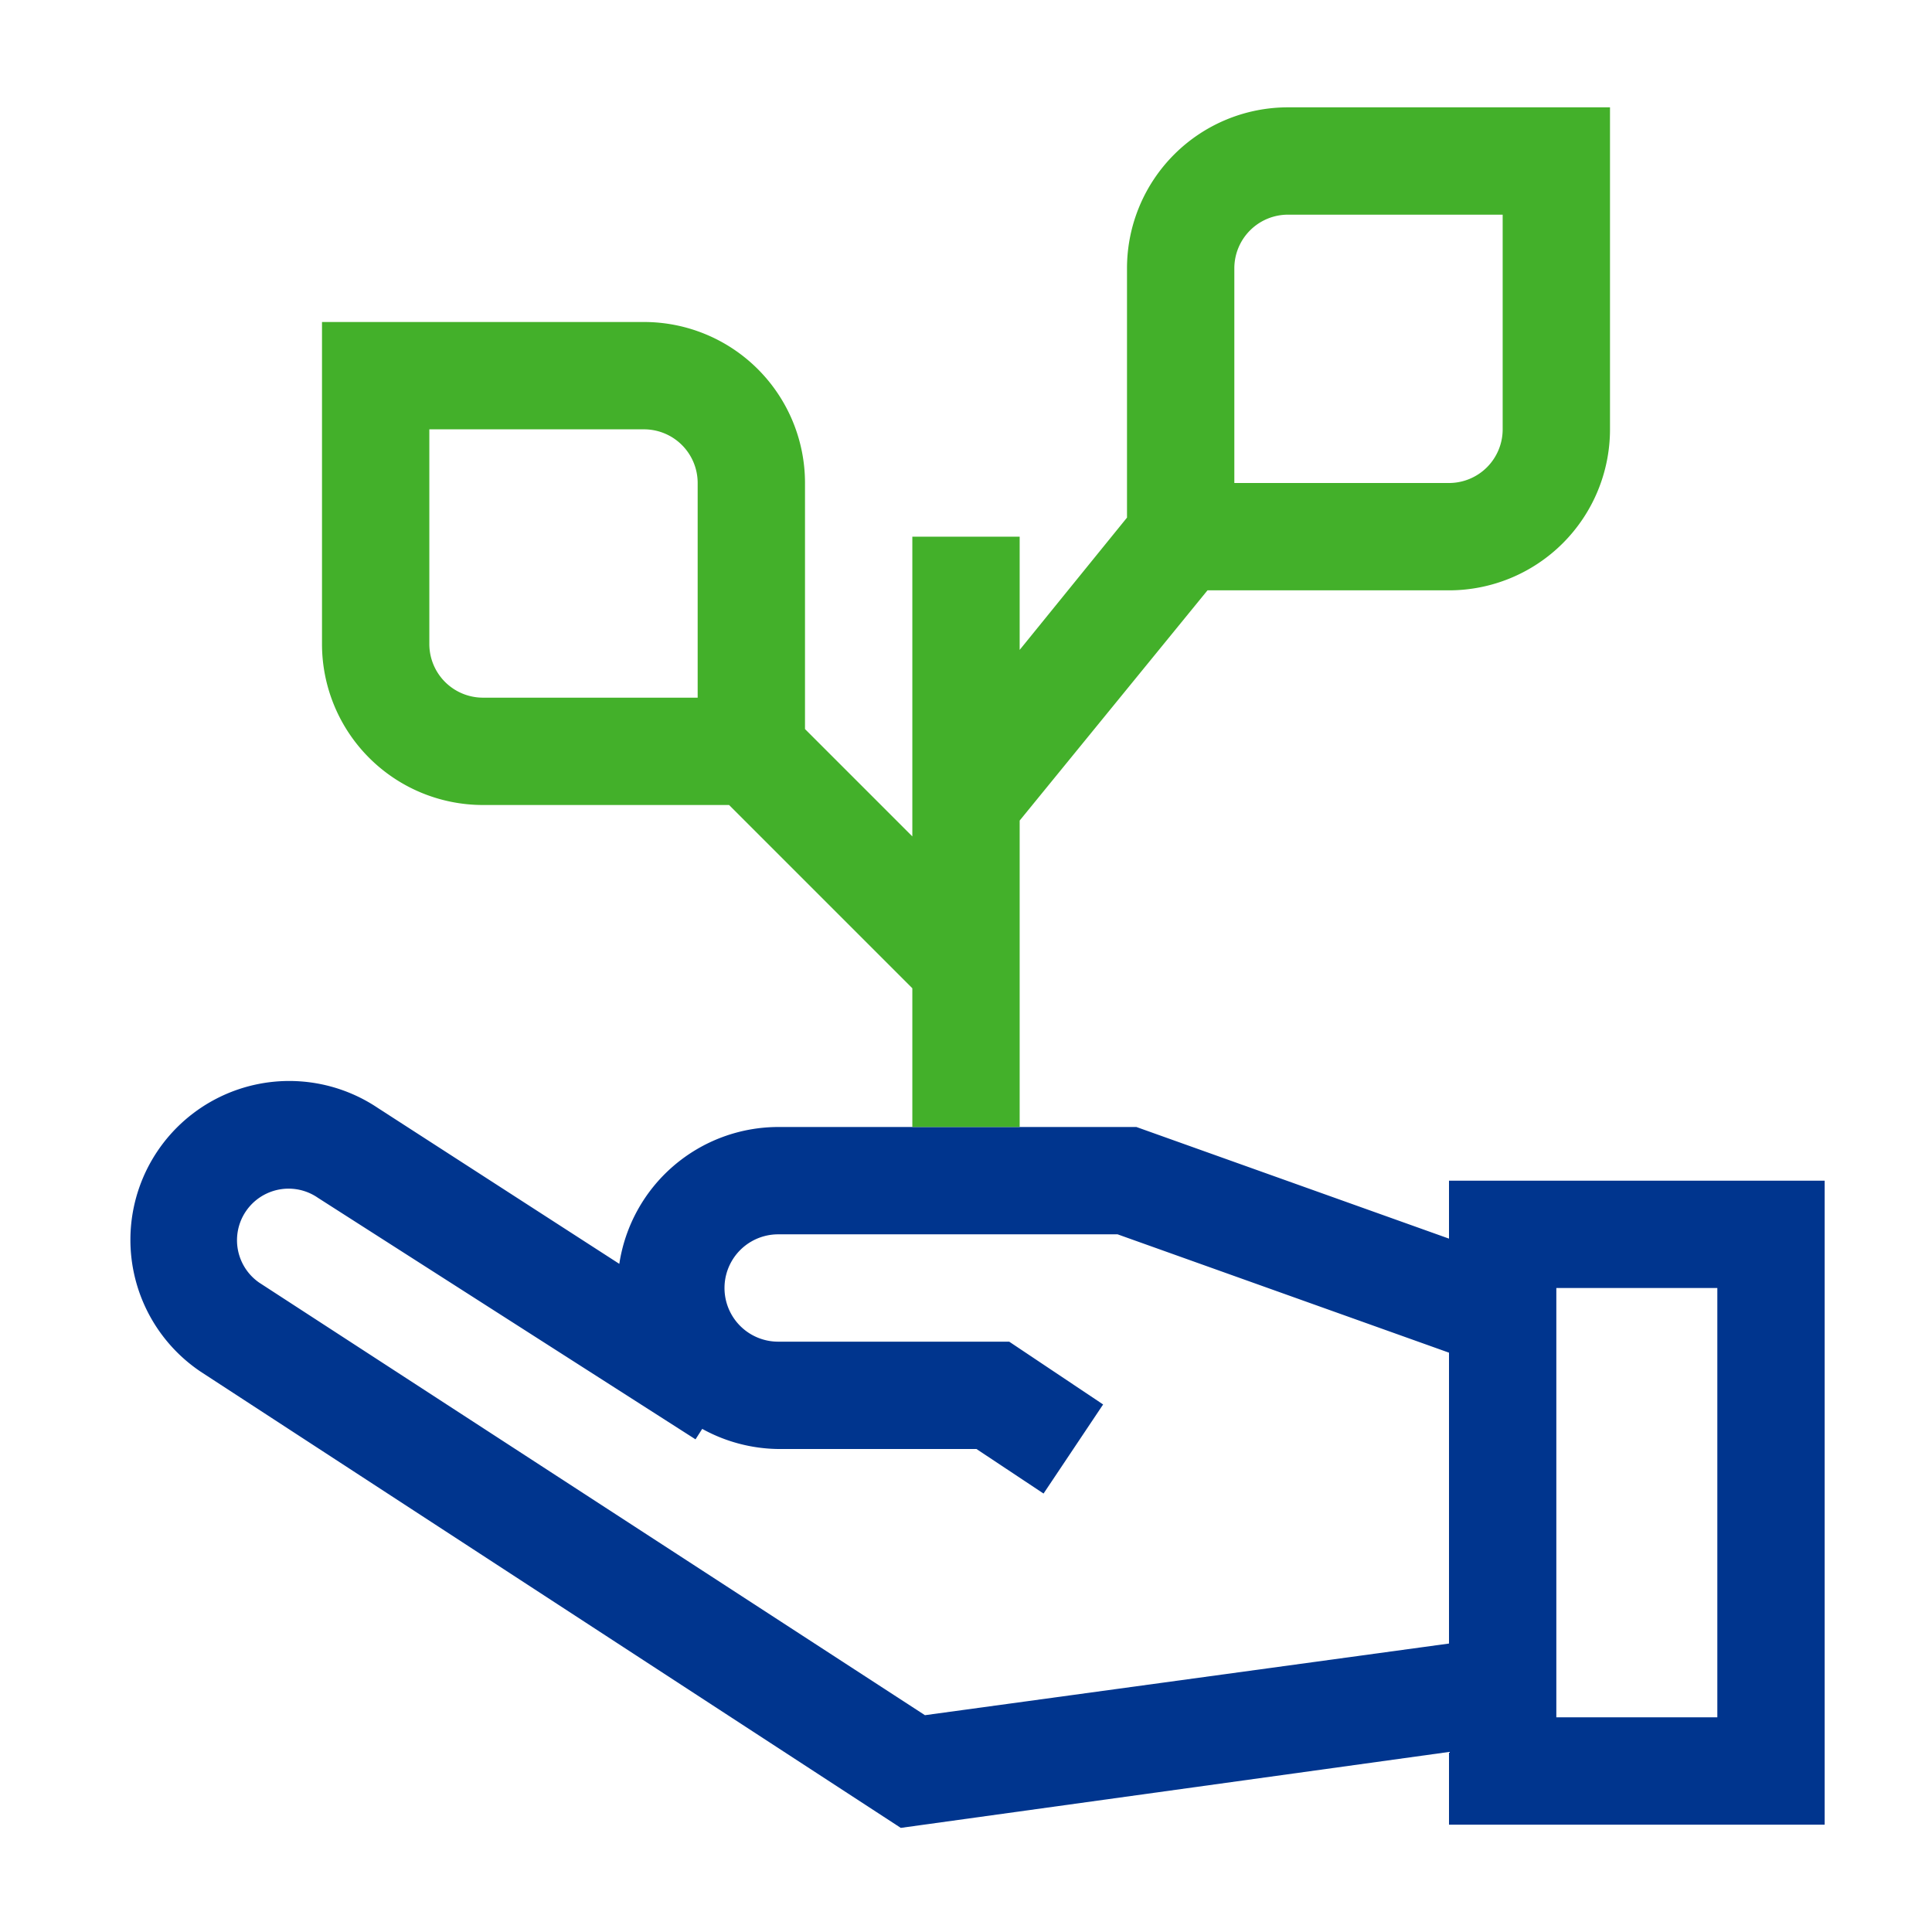
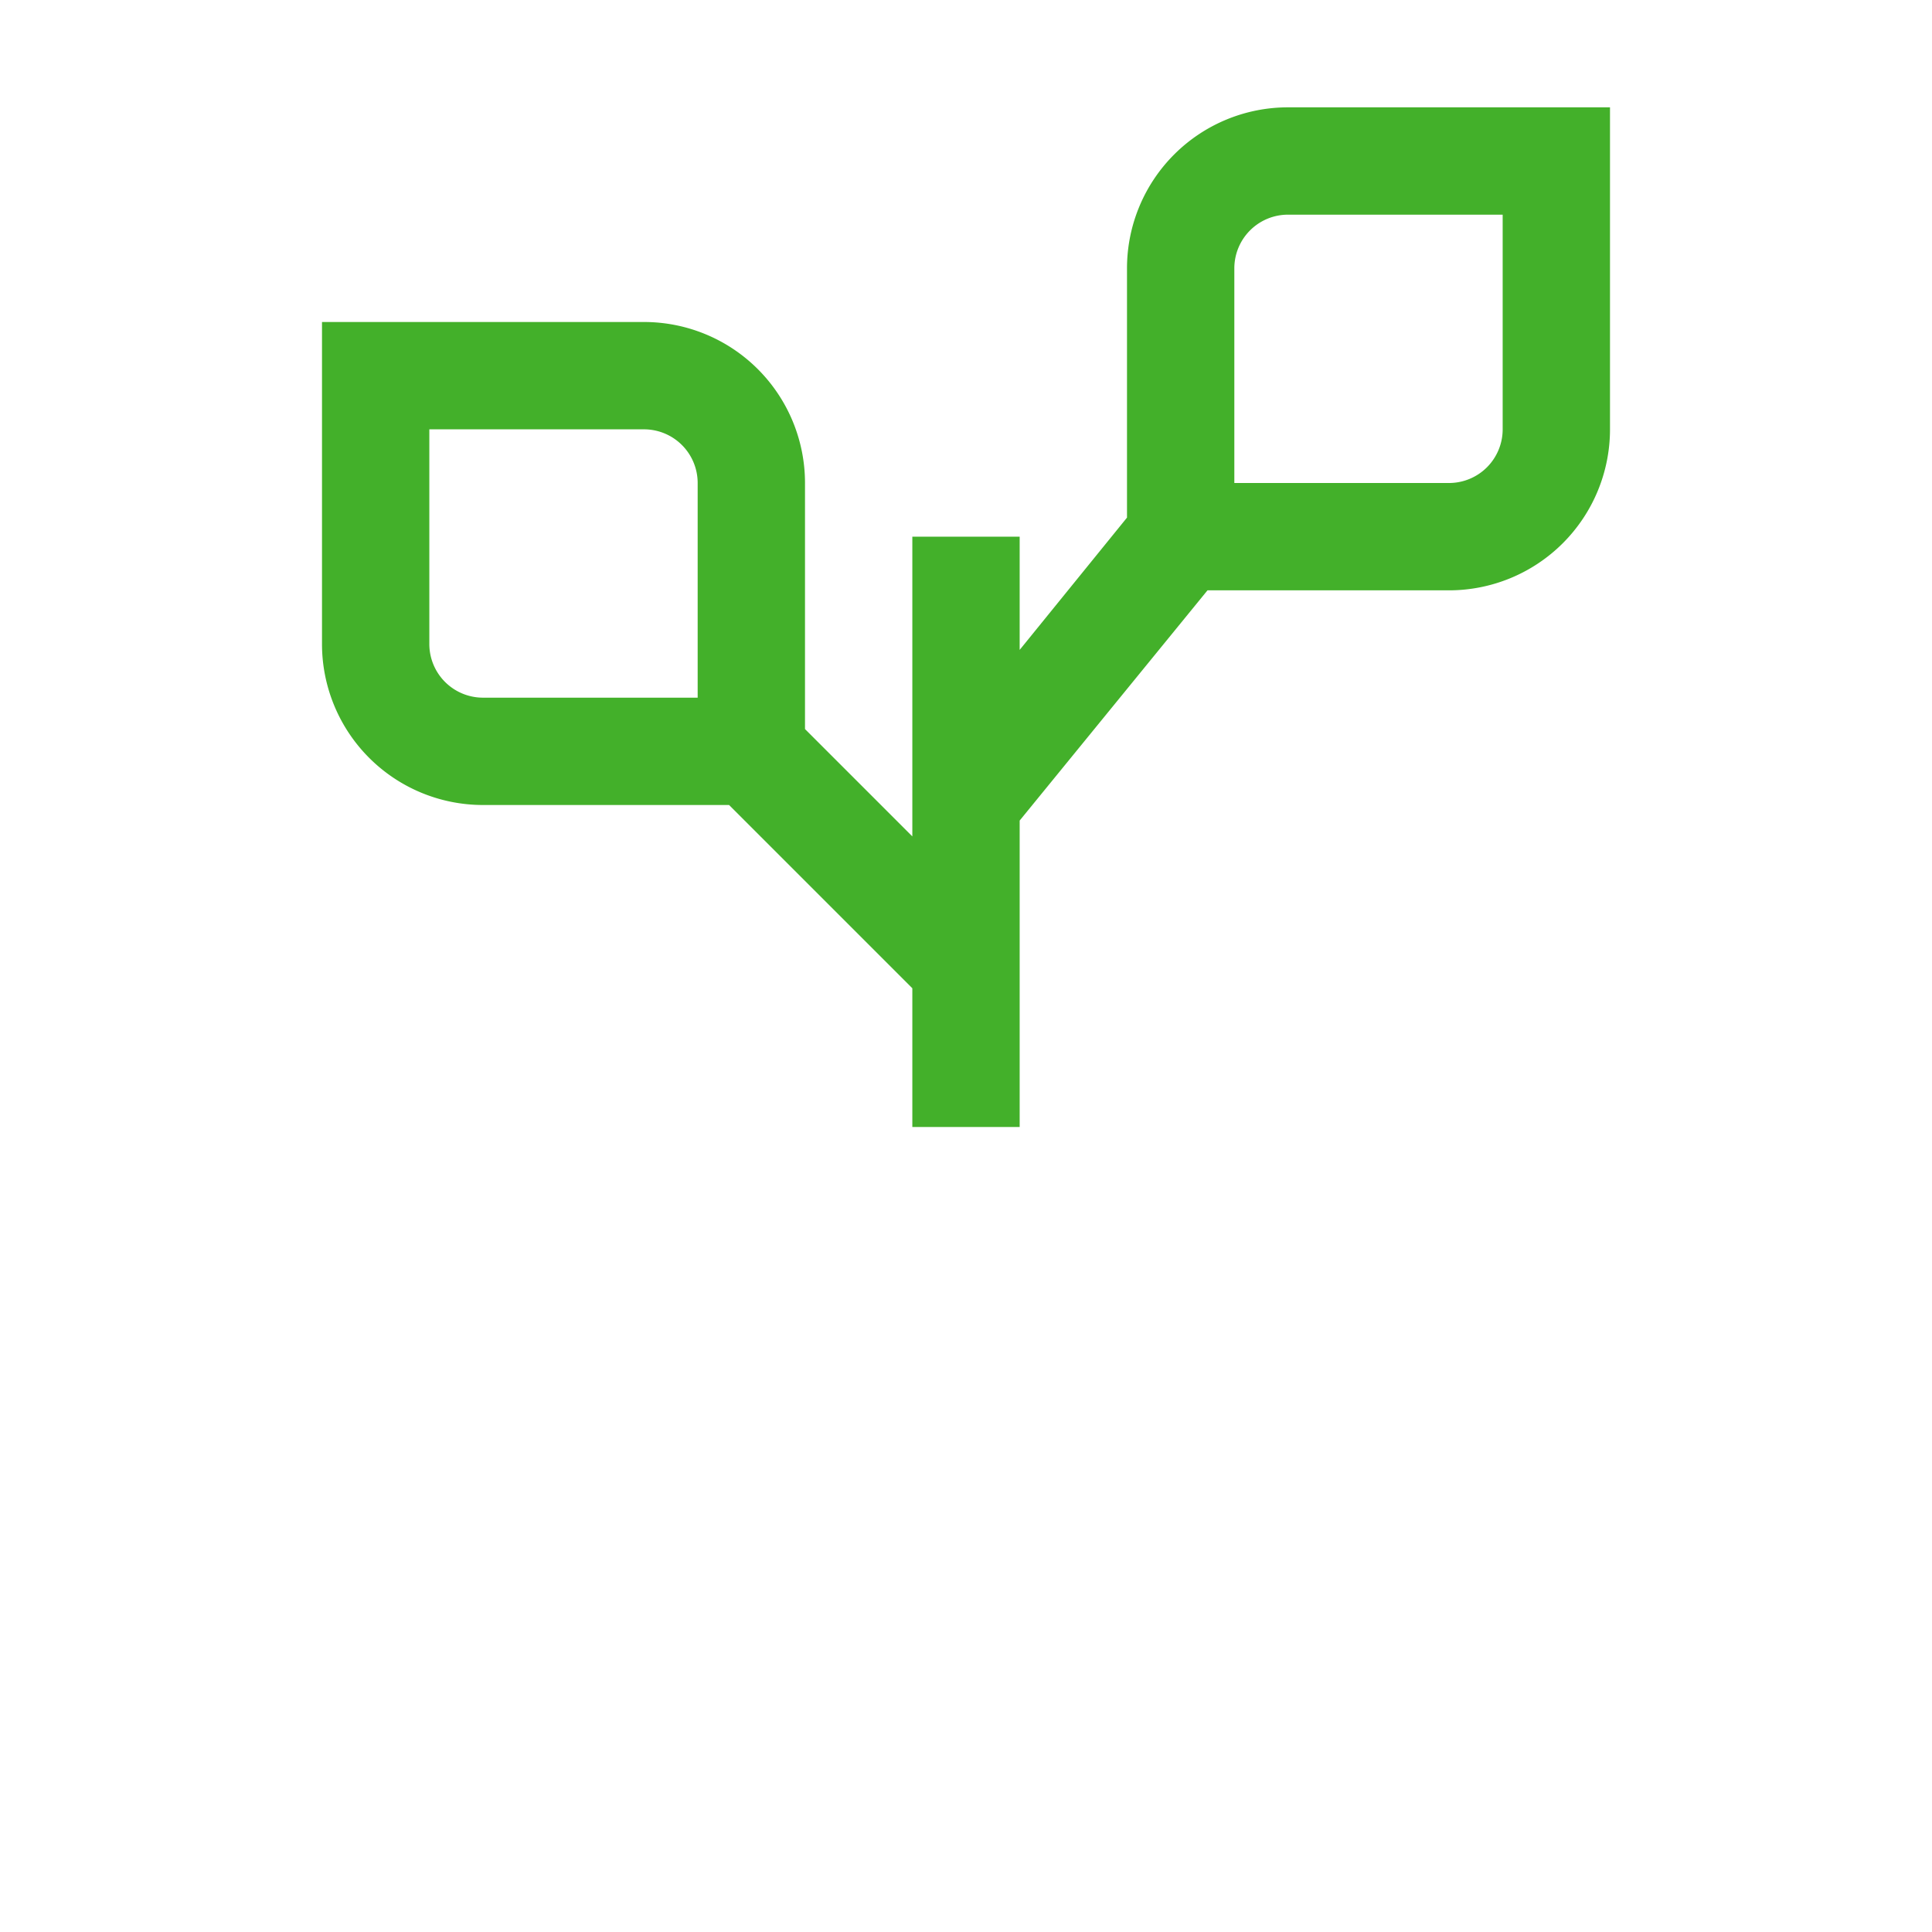
<svg xmlns="http://www.w3.org/2000/svg" id="scion_svg__Ebene_1" data-name="Ebene 1" viewBox="0 0 72 72">
-   <path d="M54,44v2.16L42.35,42H29a6,6,0,0,0-5.92,5.1l-9-5.81a5.92,5.92,0,0,0-6.6,9.83l26.09,17L54,65.29V68H68V44ZM34.47,63.92,9.66,47.8a1.92,1.92,0,0,1,2.19-3.16l14.07,9,.25-.39A6,6,0,0,0,29,54h7.39l2.5,1.66,2.22-3.32L37.61,50H29a2,2,0,0,1,0-4H41.65L54,50.41V61.25ZM64,64H58V48h6Z" fill="#00358e" />
  <path d="M48,4a6,6,0,0,0-6,6v9.29l-4,4.93V20H34V31.17l-4-4V18a6,6,0,0,0-6-6H12V24a6,6,0,0,0,6,6h9.17L34,36.83V42h4V30.58L45,22h9a6,6,0,0,0,6-6V4ZM26,26H18a2,2,0,0,1-2-2V16h8a2,2,0,0,1,2,2ZM56,16a2,2,0,0,1-2,2H46V10a2,2,0,0,1,2-2h8Z" fill="#43b02a" />
</svg>